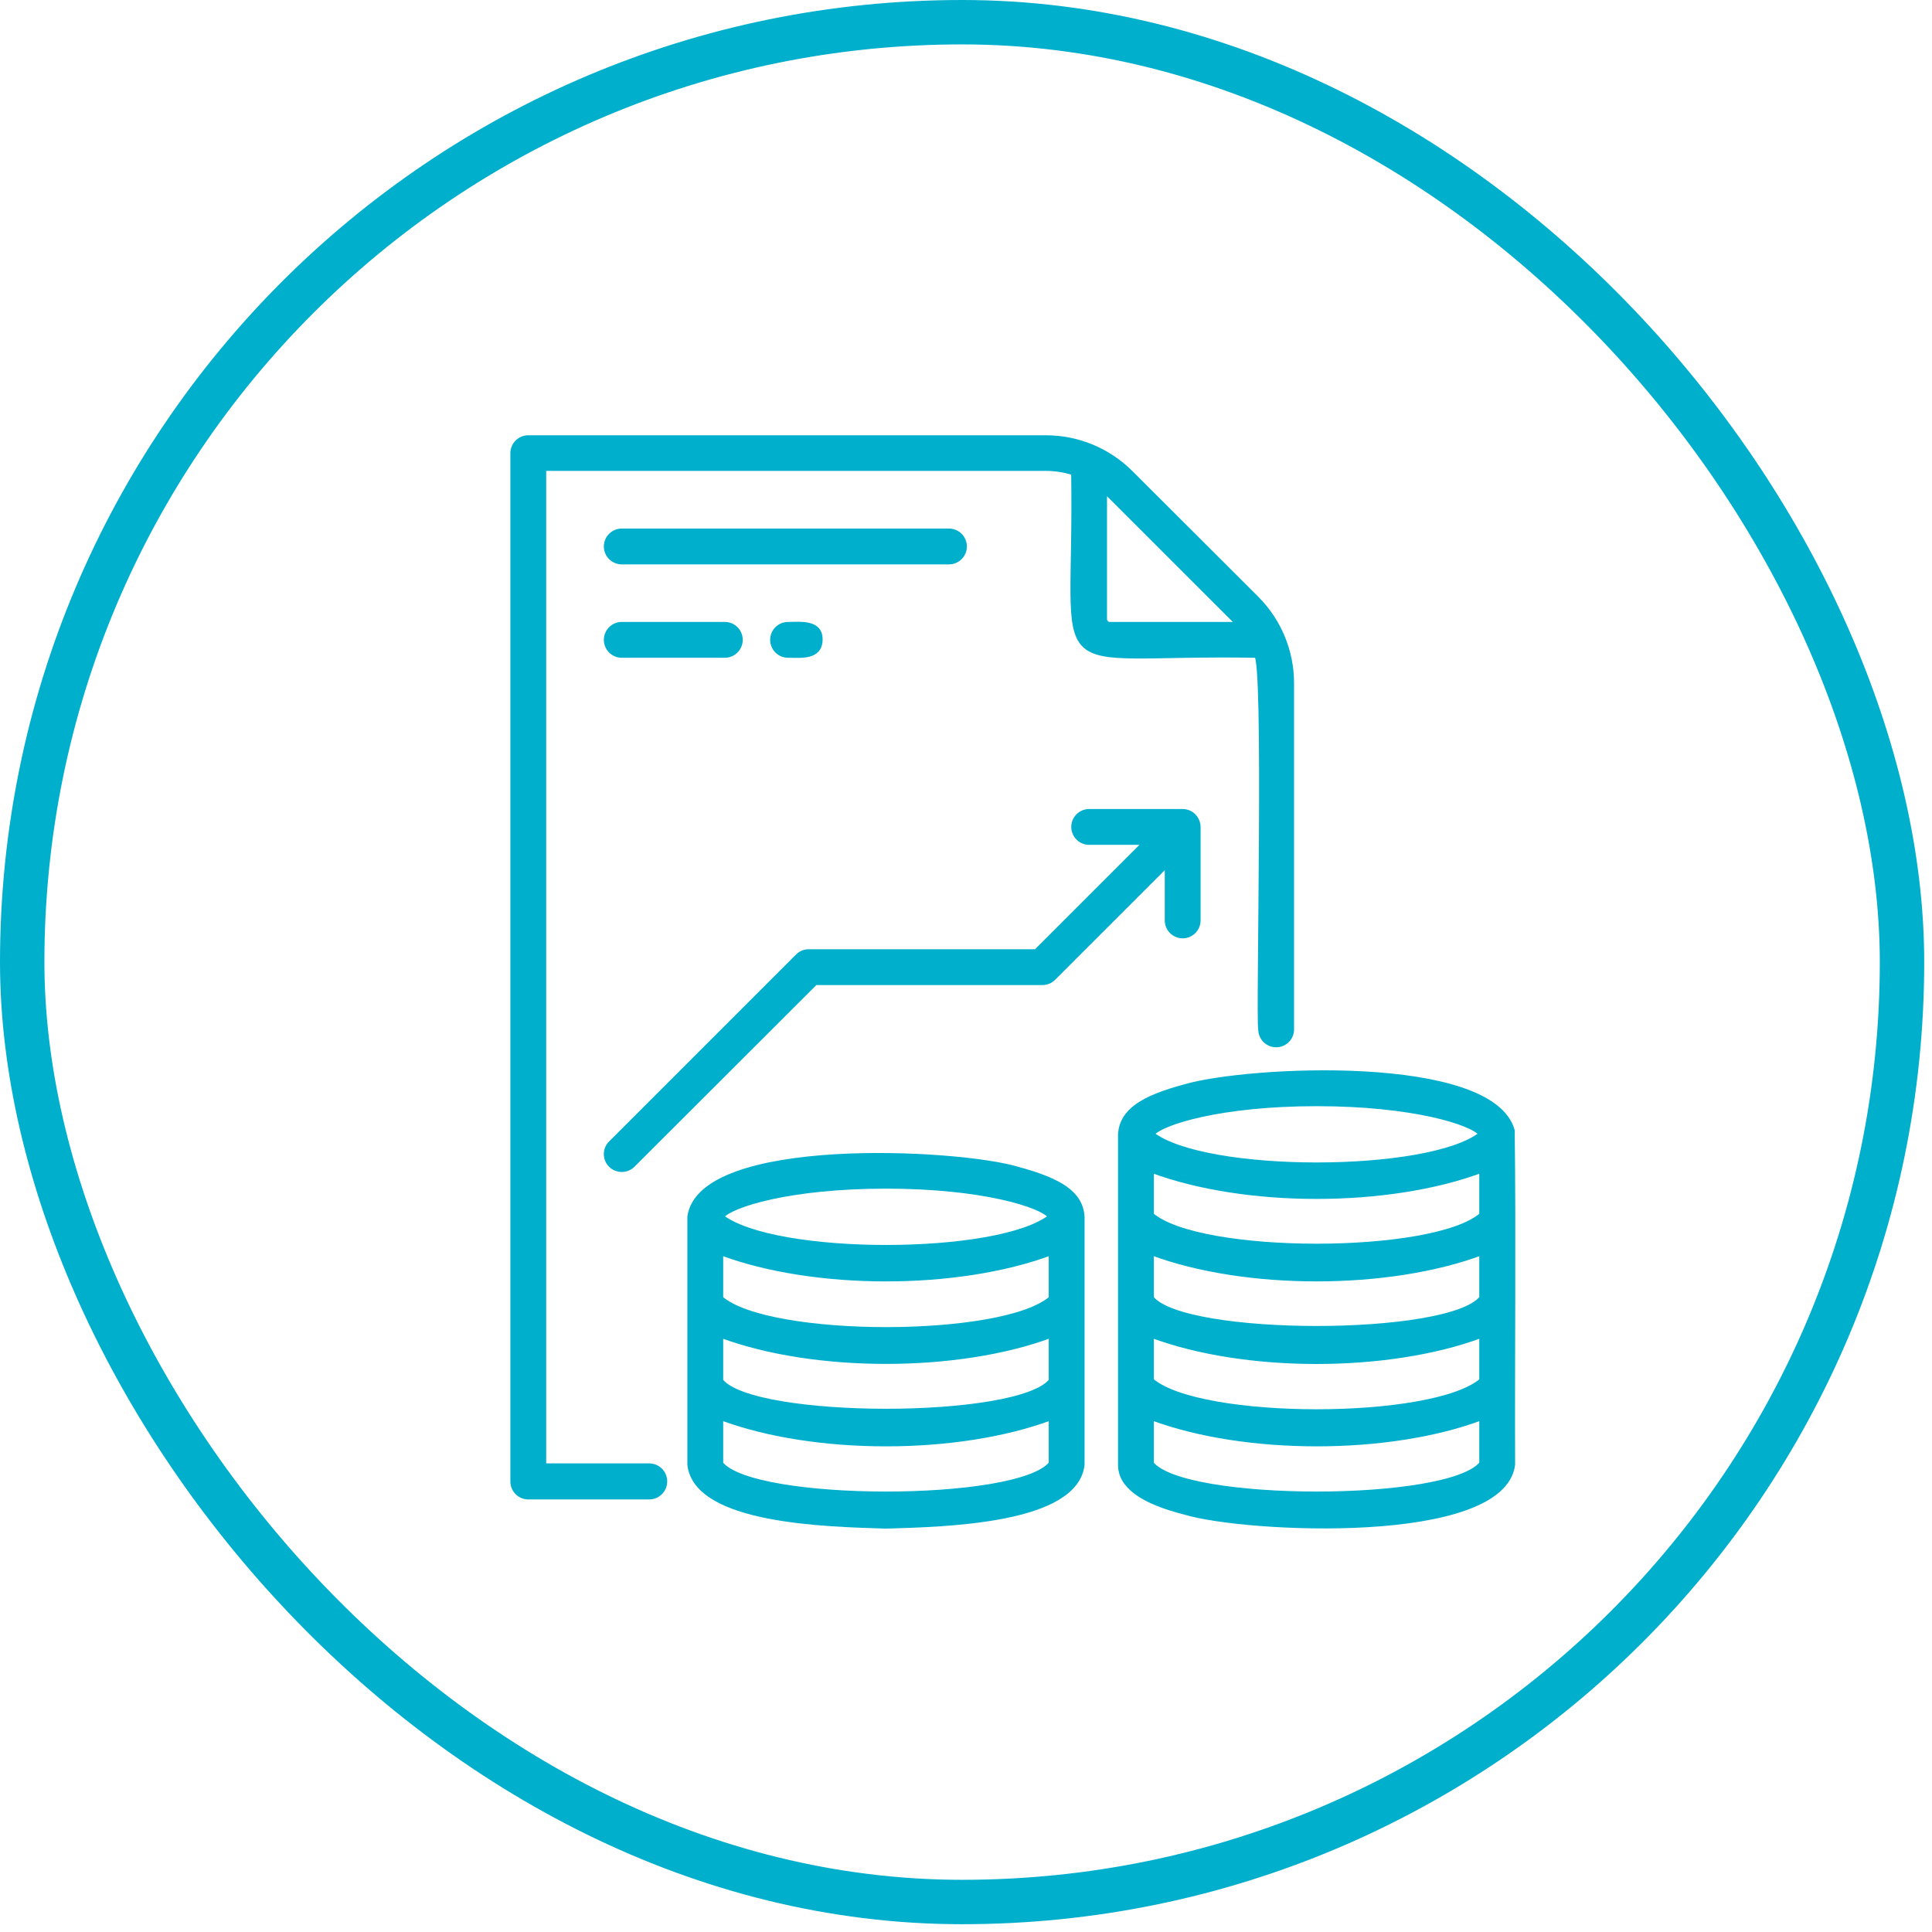
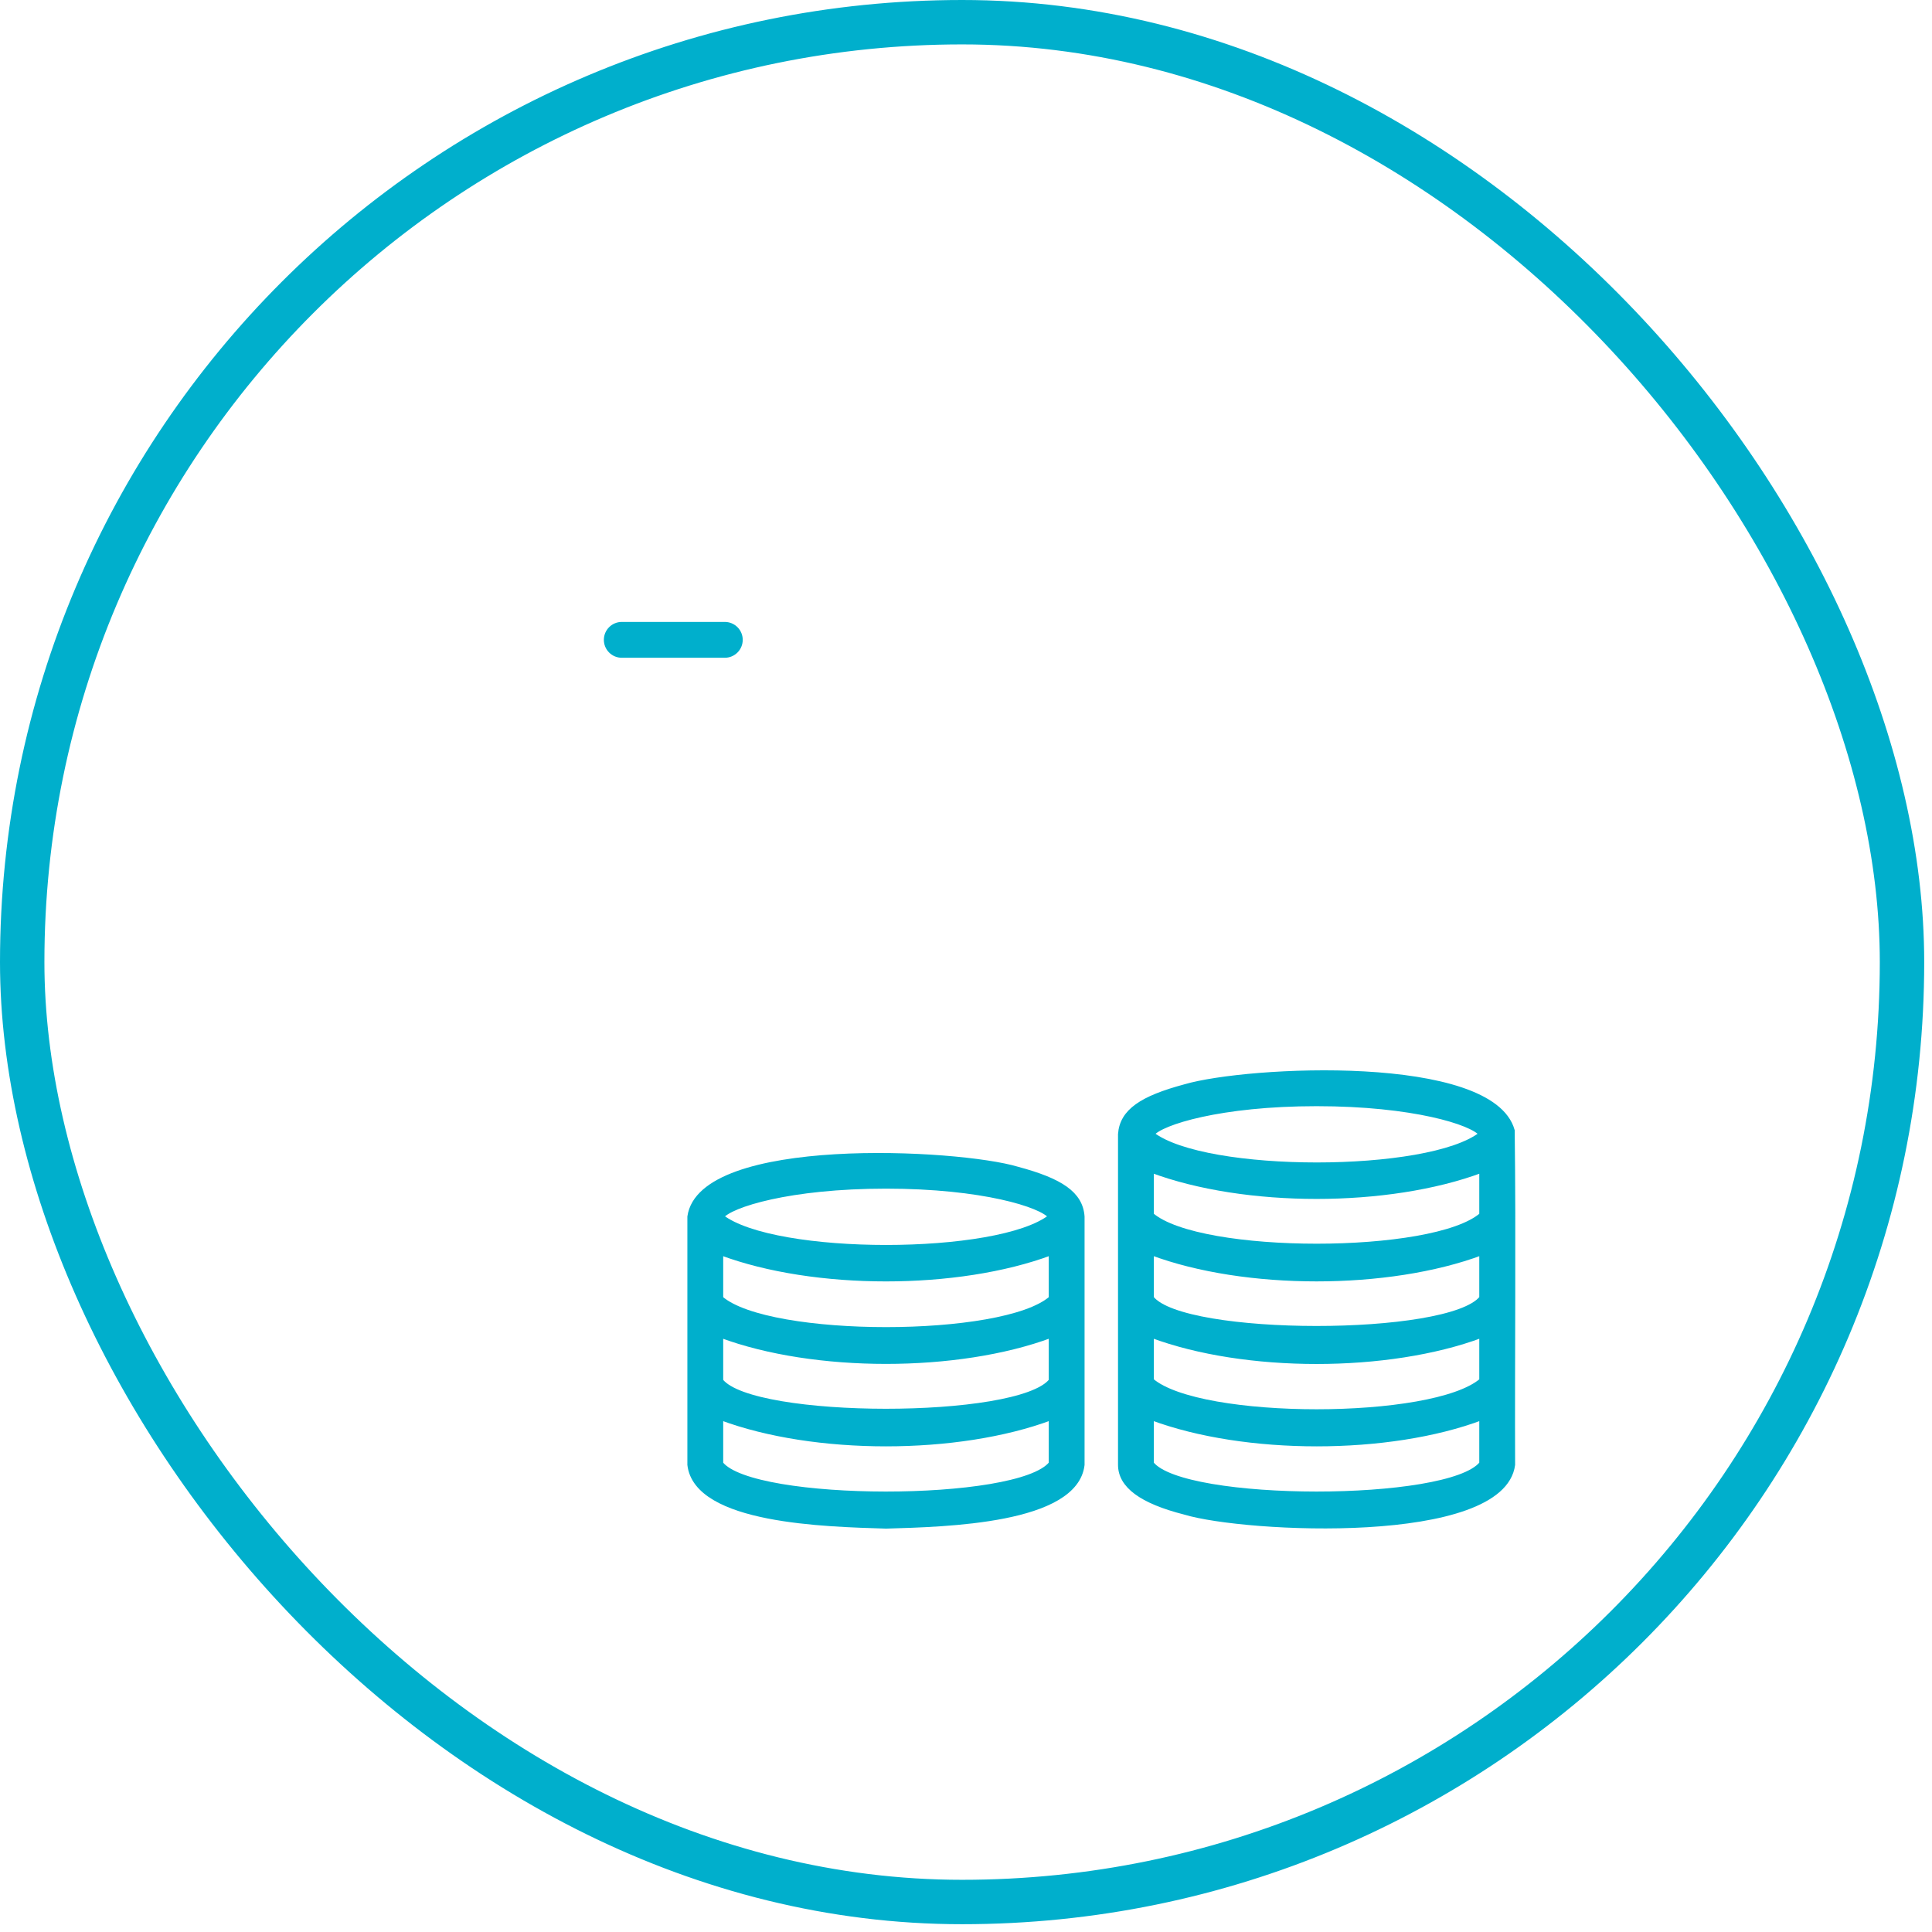
<svg xmlns="http://www.w3.org/2000/svg" fill="none" height="100%" overflow="visible" preserveAspectRatio="none" style="display: block;" viewBox="0 0 124 124" width="100%">
  <g id="Group 14165">
    <g id="strategy">
      <rect height="120.65" rx="60.325" stroke="#00AFCC" stroke-width="2.85" width="120.65" x="1.425" y="1.425" />
      <g id="marketing-strategy_2355793 1">
        <g id="outline">
          <g id="coins_3621044 1">
            <g id="Group">
-               <path d="M41.666 94.074H34.907V30.074H67.14C67.737 30.074 68.331 30.169 68.9 30.354C69.126 44.42 66.6 41.827 80.62 42.067C81.287 41.967 80.74 65.4 80.906 66.067C80.906 66.332 81.012 66.587 81.199 66.774C81.387 66.962 81.641 67.067 81.906 67.067C82.172 67.067 82.426 66.962 82.614 66.774C82.801 66.587 82.906 66.332 82.906 66.067V43.834C82.901 41.801 82.094 39.853 80.66 38.414L72.567 30.334C71.126 28.897 69.174 28.09 67.14 28.087H33.907C33.641 28.087 33.387 28.192 33.199 28.38C33.012 28.567 32.907 28.822 32.907 29.087V95.087C32.907 95.352 33.012 95.606 33.199 95.794C33.387 95.982 33.641 96.087 33.907 96.087H41.666C41.934 96.087 42.19 95.981 42.378 95.792C42.567 95.603 42.673 95.347 42.673 95.08C42.673 94.813 42.567 94.557 42.378 94.368C42.19 94.18 41.934 94.074 41.666 94.074ZM79.246 39.827L79.466 40.067H71.233C71.145 40.067 71.06 40.032 70.998 39.969C70.935 39.907 70.9 39.822 70.9 39.734V31.507C70.987 31.577 71.069 31.653 71.147 31.734L79.246 39.827Z" fill="#00AFCC" id="Vector" stroke="#00AFCC" stroke-width="0.3" />
-               <path d="M61.907 35.074C61.907 34.808 61.801 34.554 61.614 34.366C61.426 34.179 61.172 34.074 60.907 34.074H39.907C39.641 34.074 39.387 34.179 39.2 34.366C39.012 34.554 38.907 34.808 38.907 35.074C38.907 35.339 39.012 35.593 39.2 35.781C39.387 35.968 39.641 36.074 39.907 36.074H60.907C61.172 36.074 61.426 35.968 61.614 35.781C61.801 35.593 61.907 35.339 61.907 35.074Z" fill="#00AFCC" id="Vector_2" stroke="#00AFCC" stroke-width="0.3" />
              <path d="M39.907 42.067H46.52C46.785 42.067 47.039 41.962 47.227 41.774C47.415 41.586 47.52 41.332 47.52 41.067C47.52 40.802 47.415 40.547 47.227 40.36C47.039 40.172 46.785 40.067 46.52 40.067H39.907C39.641 40.067 39.387 40.172 39.2 40.36C39.012 40.547 38.907 40.802 38.907 41.067C38.907 41.332 39.012 41.586 39.2 41.774C39.387 41.962 39.641 42.067 39.907 42.067Z" fill="#00AFCC" id="Vector_3" stroke="#00AFCC" stroke-width="0.3" />
-               <path d="M50.58 40.067C50.315 40.067 50.06 40.172 49.873 40.36C49.685 40.547 49.58 40.802 49.58 41.067C49.58 41.332 49.685 41.586 49.873 41.774C50.06 41.962 50.315 42.067 50.58 42.067C51.4 42.067 52.62 42.227 52.647 41.067C52.673 39.907 51.4 40.06 50.58 40.067Z" fill="#00AFCC" id="Vector_4" stroke="#00AFCC" stroke-width="0.3" />
-               <path d="M75.907 60.074C76.172 60.074 76.426 59.968 76.614 59.781C76.801 59.593 76.907 59.339 76.907 59.074V53.074C76.904 52.943 76.877 52.814 76.827 52.694C76.752 52.51 76.625 52.354 76.461 52.243C76.297 52.133 76.104 52.074 75.907 52.074H69.907C69.641 52.074 69.387 52.179 69.2 52.366C69.012 52.554 68.907 52.808 68.907 53.074C68.907 53.339 69.012 53.593 69.2 53.781C69.387 53.968 69.641 54.074 69.907 54.074H73.493L66.493 61.074H51.907C51.642 61.074 51.387 61.179 51.2 61.367L39.2 73.367C39.106 73.459 39.032 73.569 38.981 73.691C38.931 73.812 38.905 73.942 38.905 74.074C38.905 74.205 38.931 74.335 38.981 74.457C39.032 74.578 39.106 74.688 39.2 74.78C39.388 74.966 39.642 75.07 39.907 75.07C40.171 75.07 40.425 74.966 40.613 74.78L52.333 63.074H66.907C67.171 63.072 67.425 62.967 67.613 62.78L74.907 55.487V59.074C74.907 59.339 75.012 59.593 75.2 59.781C75.387 59.968 75.641 60.074 75.907 60.074Z" fill="#00AFCC" id="Vector_5" stroke="#00AFCC" stroke-width="0.3" />
              <path d="M65.313 75.034C61.473 73.874 44.987 73.034 44.267 78.087V88.68V94.014C44.693 97.66 53.02 97.84 56.867 97.96C60.707 97.847 69.033 97.654 69.46 94.014C69.46 91.347 69.46 86.06 69.46 83.42V78.087C69.36 76.614 68.073 75.774 65.313 75.034ZM67.46 85.7V88.62C65.373 91.227 48.3 91.207 46.267 88.62V85.714C52.267 87.947 61.46 87.947 67.46 85.714V85.7ZM67.46 80.4V83.327C64.413 85.994 49.333 85.994 46.267 83.327V80.414C52.267 82.654 61.46 82.654 67.46 80.414V80.4ZM56.867 76.14C63.067 76.14 66.867 77.347 67.427 78.087C64.093 80.707 49.687 80.714 46.307 78.087C46.867 77.347 50.66 76.14 56.867 76.14ZM67.46 93.934C65.38 96.54 48.3 96.52 46.267 93.934V91C52.267 93.24 61.46 93.24 67.46 91V93.934Z" fill="#00AFCC" id="Vector_6" stroke="#00AFCC" stroke-width="0.3" />
              <path d="M97.067 72.56C95.733 67.78 80.067 68.56 76.053 69.74C73.293 70.48 72.013 71.32 71.907 72.793V78.087V88.68V94.013C71.907 95.347 73.24 96.353 76.053 97.067C79.88 98.227 96.427 99.067 97.093 94.013C97.067 87.254 97.153 79.273 97.067 72.56ZM84.5 70.847C90.7 70.847 94.5 72.053 95.06 72.787C91.727 75.413 77.32 75.42 73.94 72.787C74.5 72.053 78.333 70.847 84.5 70.847ZM95.093 93.933C93.013 96.54 75.94 96.52 73.907 93.933V91C79.907 93.24 89.127 93.24 95.093 91V93.933ZM95.093 88.6C92 91.267 77.007 91.267 73.907 88.6V85.713C79.907 87.954 89.093 87.954 95.093 85.713V88.6ZM95.093 83.307C93.013 85.913 75.933 85.894 73.907 83.307V80.413C79.907 82.653 89.093 82.653 95.093 80.413V83.307ZM95.093 77.974C92.027 80.64 76.993 80.64 73.907 77.974V75.12C79.907 77.36 89.093 77.36 95.093 75.12V77.974Z" fill="#00AFCC" id="Vector_7" stroke="#00AFCC" stroke-width="0.3" />
            </g>
          </g>
        </g>
      </g>
    </g>
  </g>
</svg>